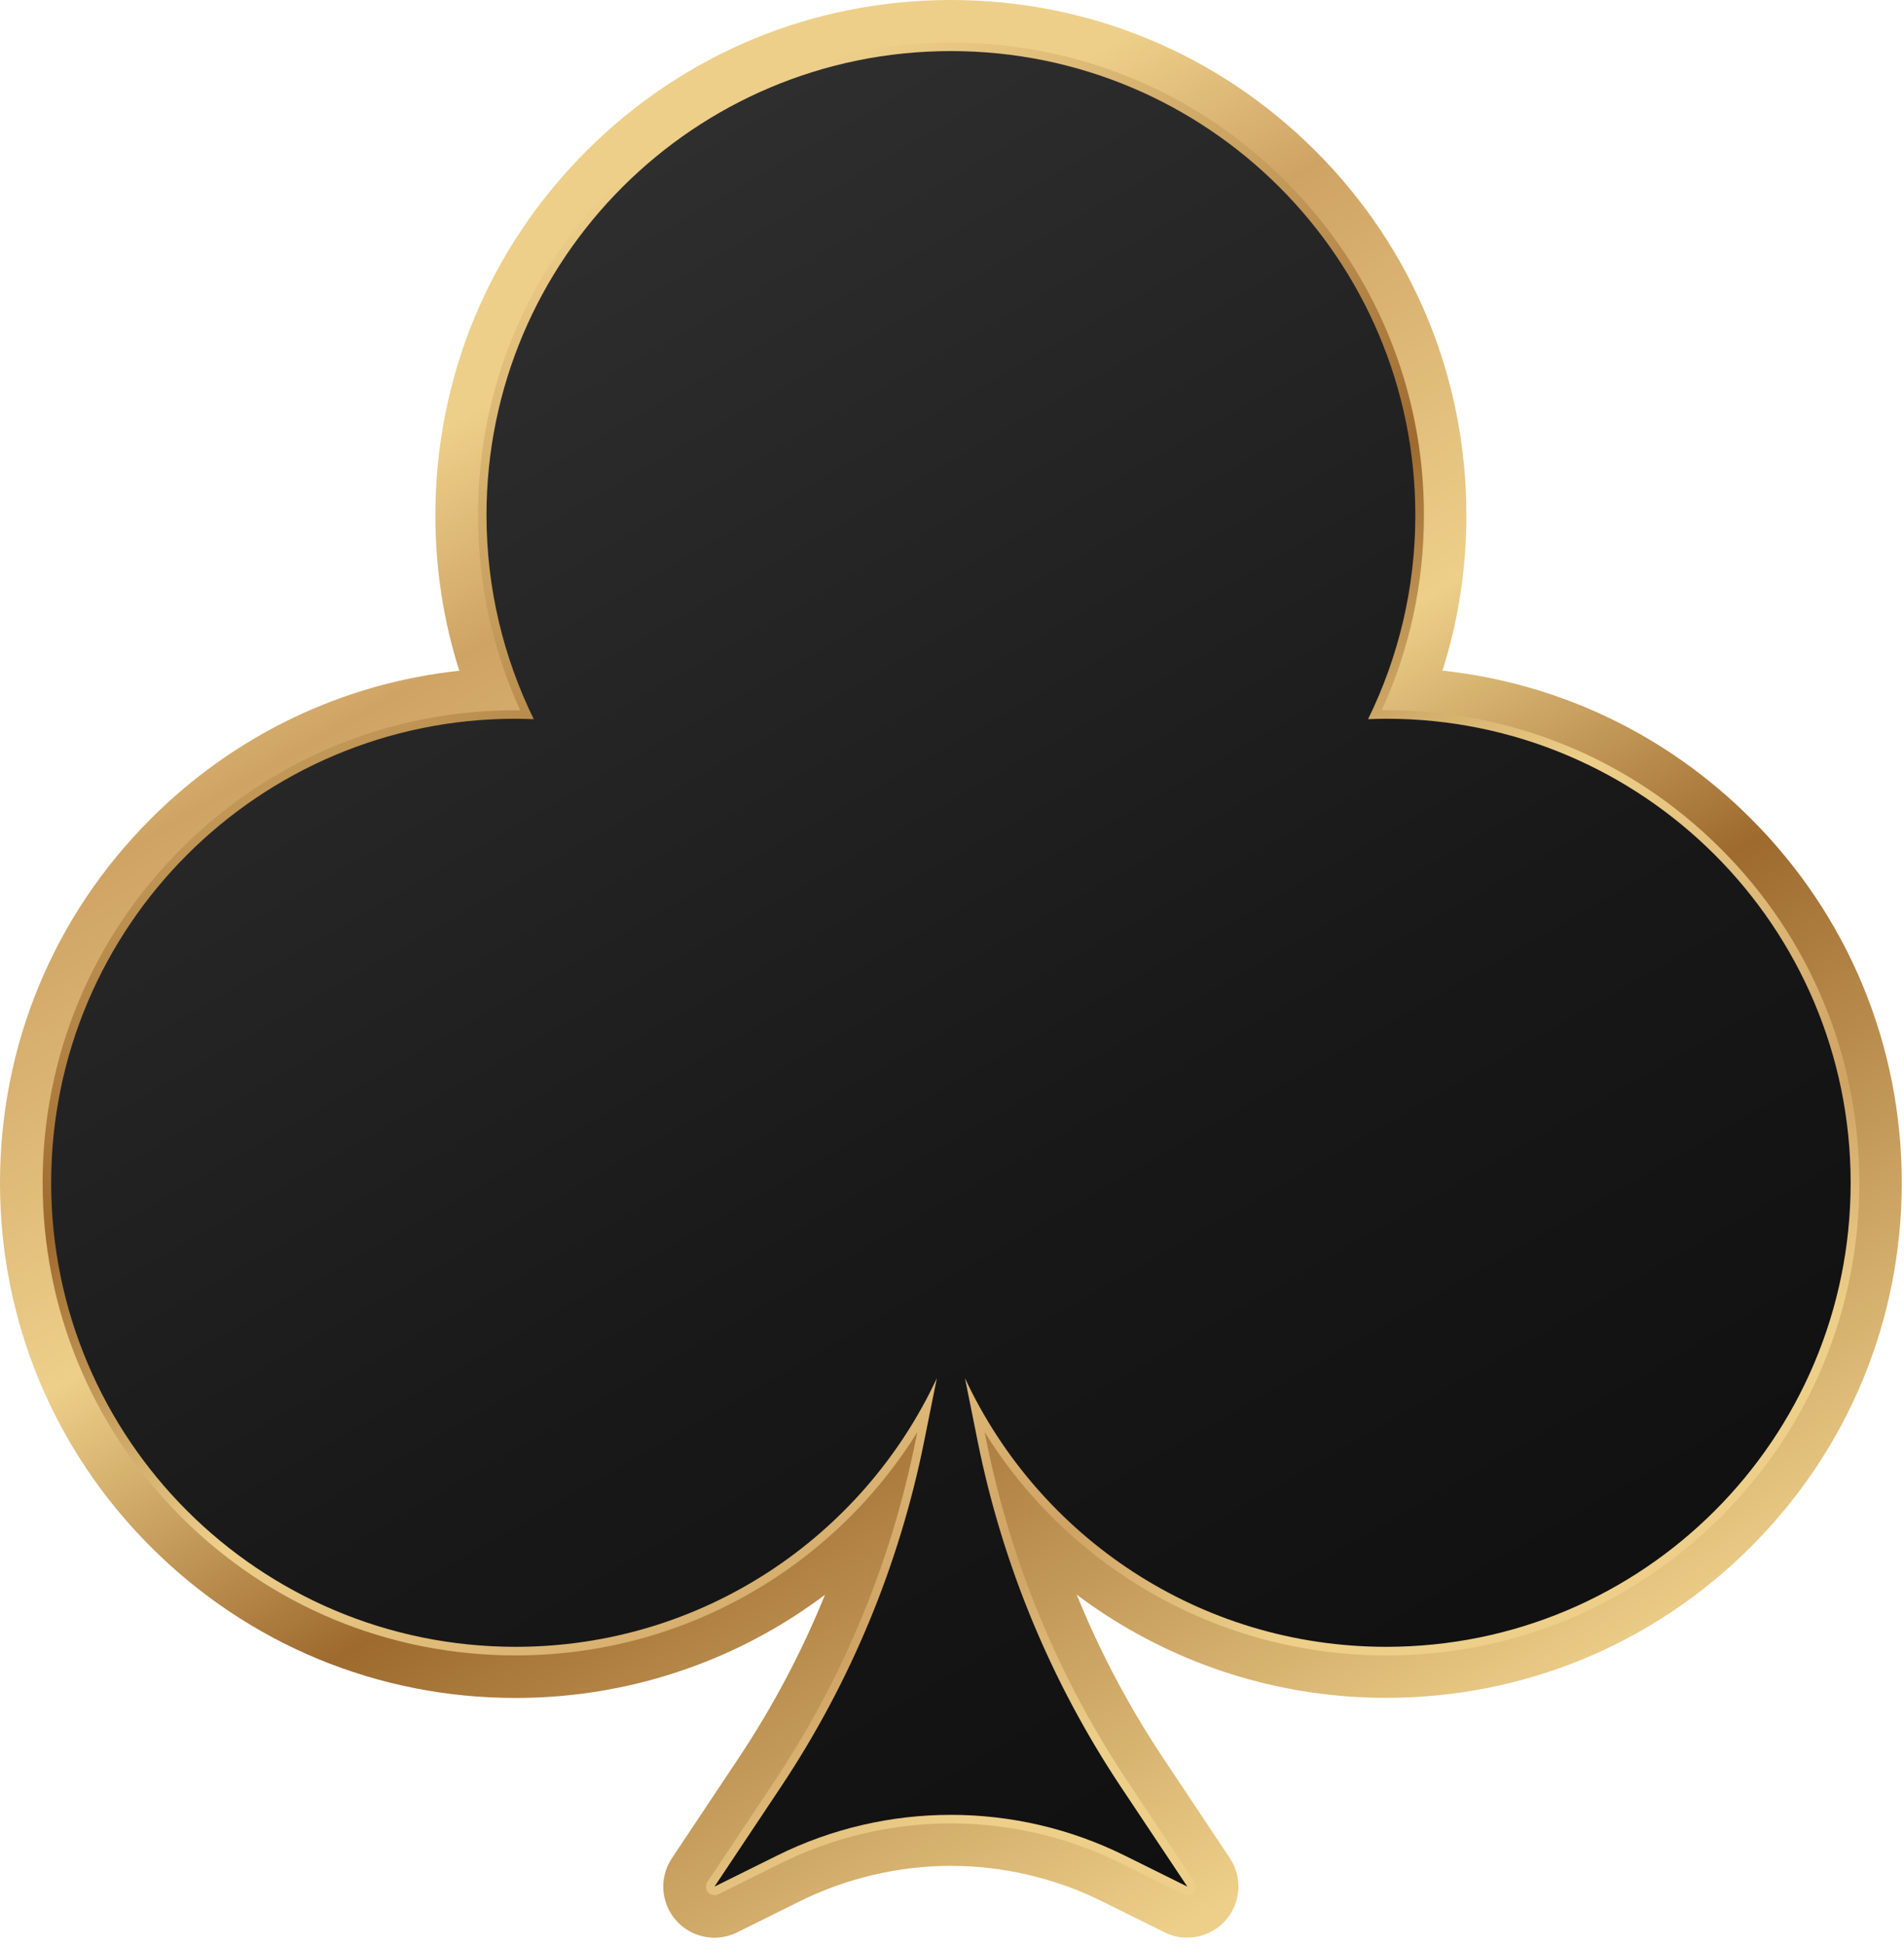
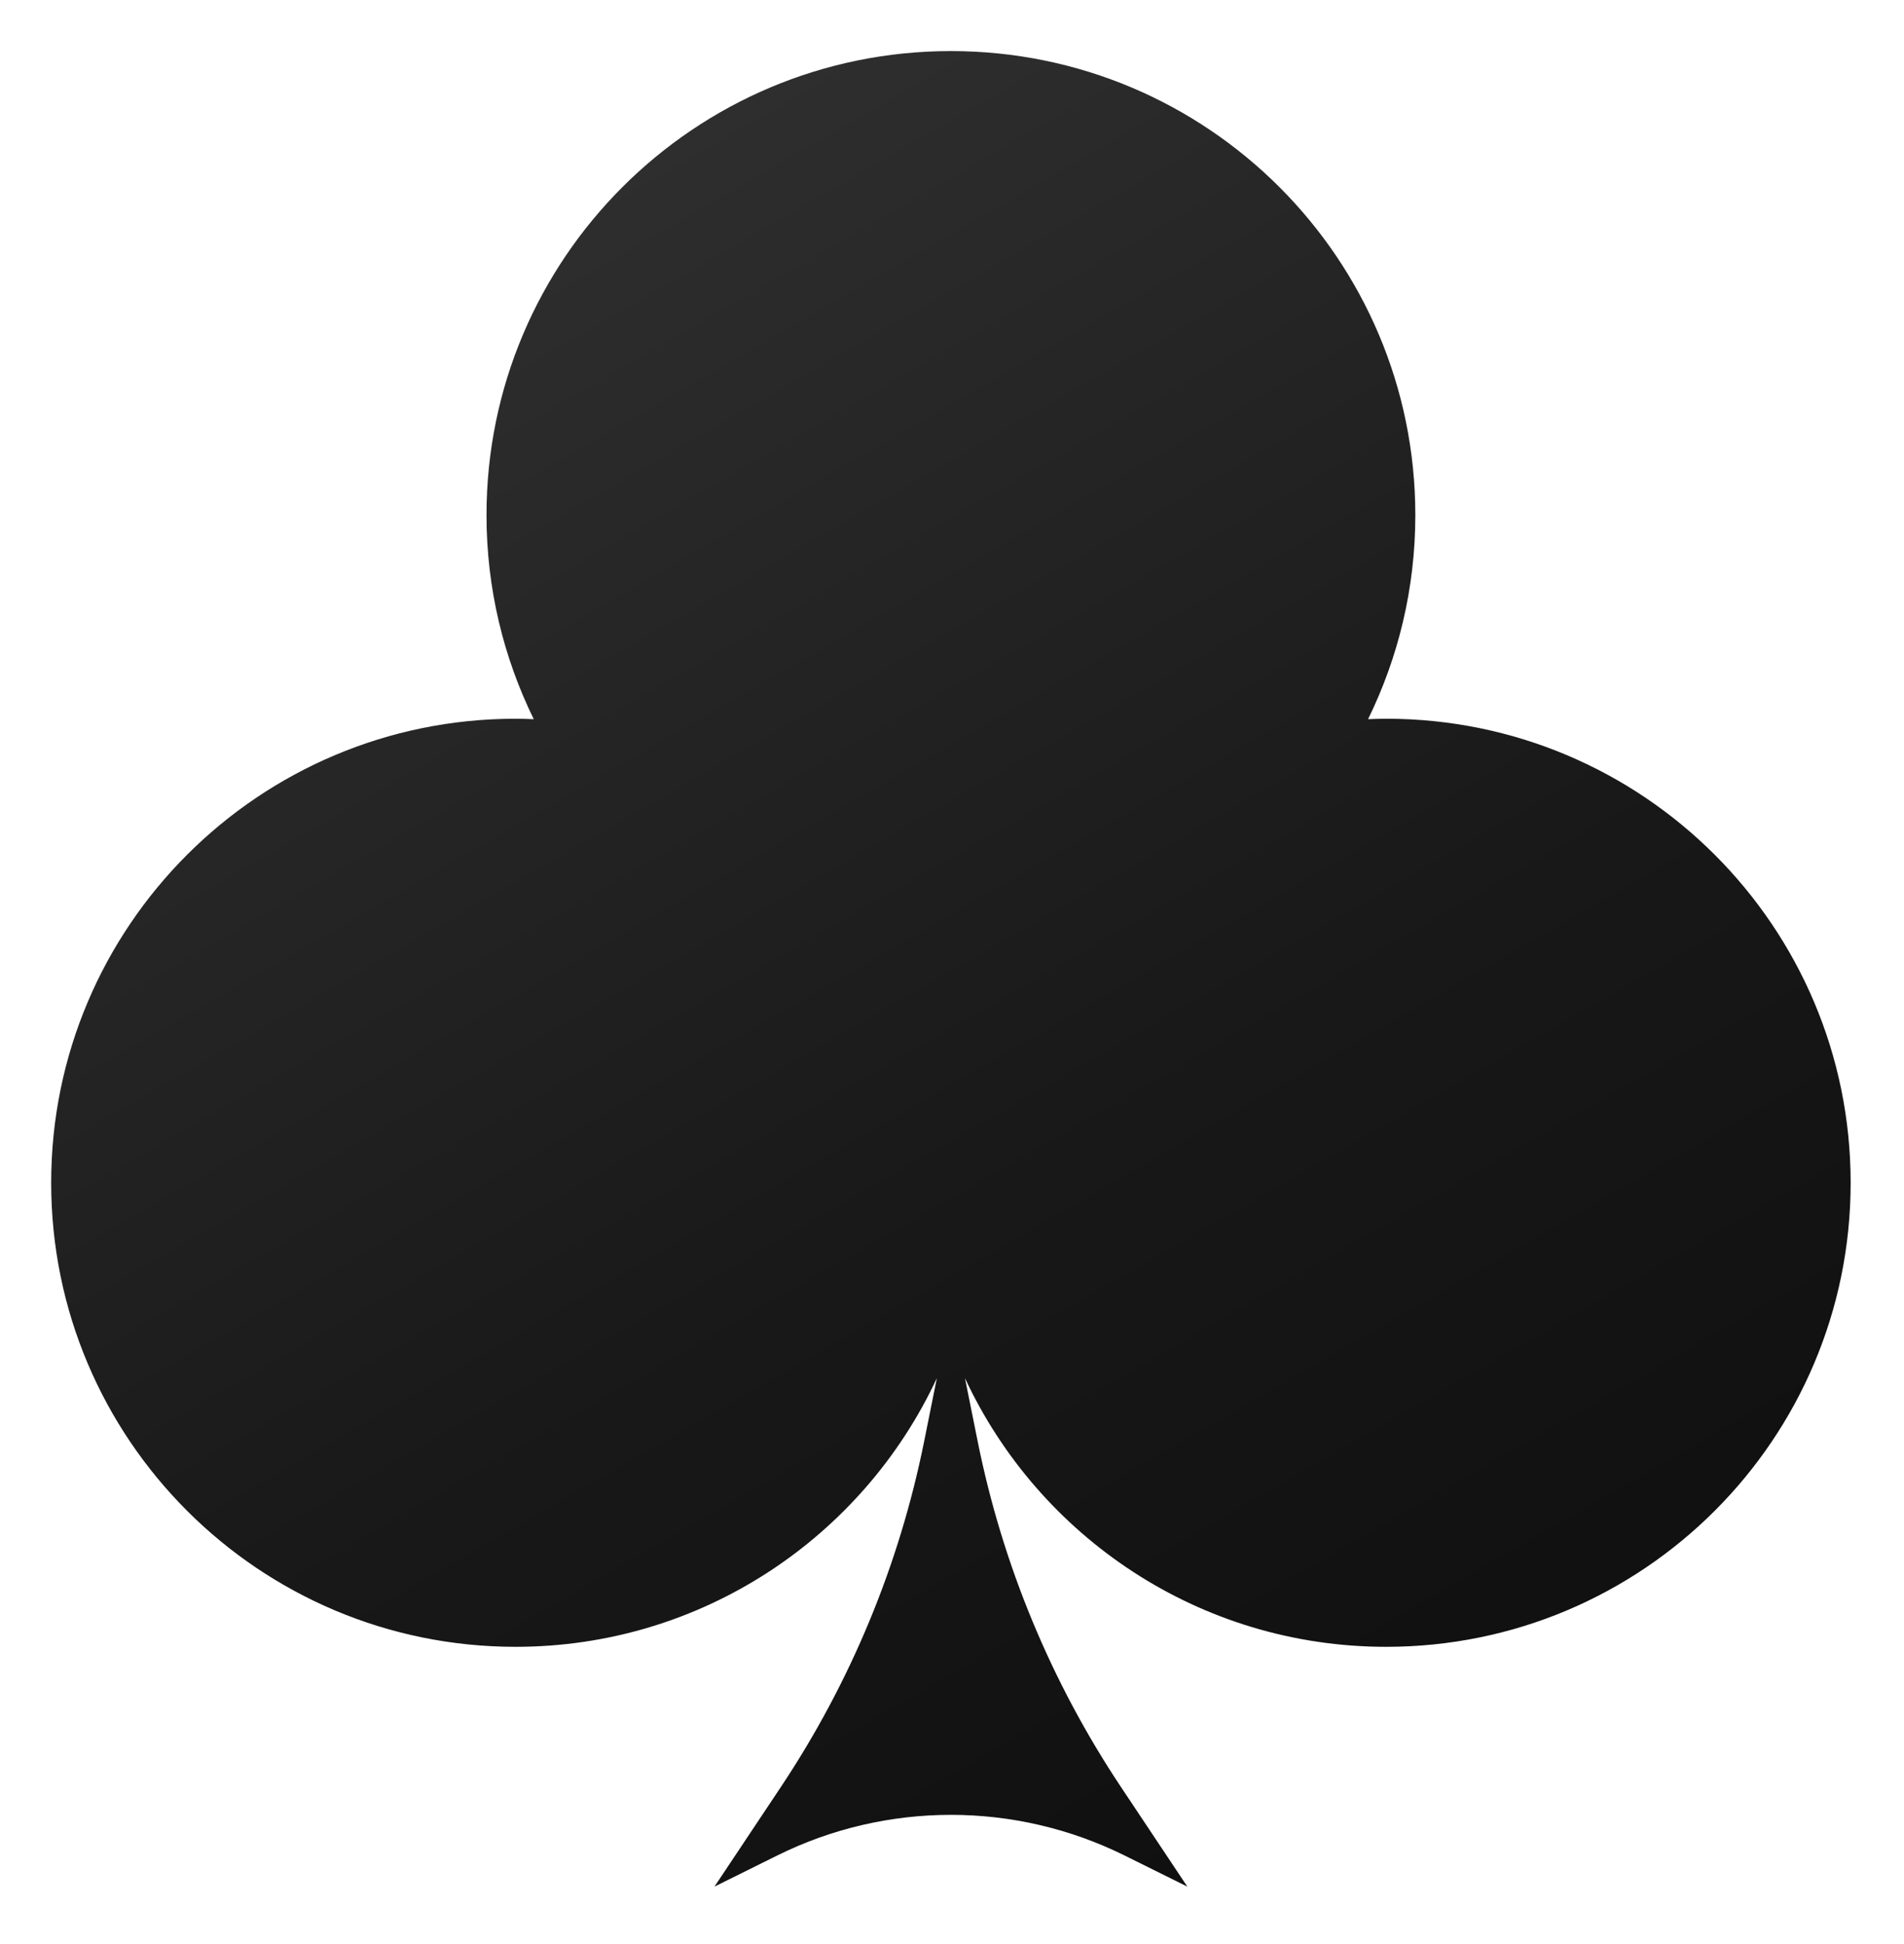
<svg xmlns="http://www.w3.org/2000/svg" width="235" height="240" viewBox="0 0 235 240" fill="none">
-   <path d="M146.539 239.203C145.59 239.203 144.627 238.991 143.735 238.545L136.003 234.709C130.239 231.85 123.788 230.336 117.359 230.336C110.929 230.336 104.478 231.85 98.715 234.709L90.982 238.545C90.09 238.991 89.127 239.203 88.178 239.203C86.408 239.203 84.673 238.46 83.441 237.066C81.551 234.922 81.338 231.78 82.924 229.402L91.103 217.124C95.379 210.705 98.963 203.933 101.823 196.871C100.676 197.734 99.493 198.555 98.29 199.348C87.973 206.063 75.985 209.609 63.629 209.609C46.635 209.609 30.653 202.992 18.637 190.983C6.621 178.974 0 163.002 0 146.018C0 129.035 6.621 113.063 18.637 101.054C29.003 90.694 42.315 84.346 56.69 82.803C54.728 76.632 53.737 70.207 53.737 63.604C53.737 46.621 60.358 30.649 72.374 18.64C84.383 6.617 100.357 0 117.359 0C134.36 0 150.334 6.617 162.351 18.626C174.367 30.635 180.987 46.606 180.987 63.59C180.987 70.193 179.996 76.618 178.035 82.789C192.409 84.339 205.721 90.679 216.087 101.04C228.104 113.049 234.724 129.02 234.724 146.004C234.724 162.988 228.104 178.96 216.087 190.969C204.071 202.978 188.09 209.594 171.095 209.594C158.739 209.594 146.751 206.049 136.434 199.333C135.224 198.548 134.048 197.72 132.894 196.857C135.755 203.919 139.338 210.691 143.615 217.11L151.793 229.388C153.379 231.765 153.167 234.907 151.276 237.052C150.051 238.446 148.309 239.189 146.539 239.189V239.203Z" fill="url(#paint0_linear_343_395)" />
-   <path d="M146.539 233.952C146.383 233.952 146.22 233.917 146.072 233.846L138.339 230.01C131.853 226.791 124.595 225.092 117.359 225.092C110.122 225.092 102.864 226.791 96.378 230.01L88.646 233.846C88.497 233.917 88.334 233.952 88.178 233.952C87.881 233.952 87.591 233.825 87.392 233.598C87.081 233.244 87.046 232.721 87.307 232.324L95.486 220.047C104.068 207.16 109.973 192.929 113.025 177.75L113.216 176.802C108.706 184.048 102.652 190.247 95.429 194.946C85.969 201.103 74.972 204.358 63.636 204.358C48.044 204.358 33.386 198.286 22.362 187.268C11.337 176.25 5.261 161.601 5.261 146.018C5.261 130.436 11.337 115.787 22.362 104.769C33.386 93.751 48.044 87.679 63.636 87.679C63.827 87.679 64.011 87.679 64.203 87.679C60.747 80.093 58.998 71.997 58.998 63.59C58.998 48.008 65.073 33.359 76.098 22.341C87.123 11.323 101.781 5.251 117.373 5.251C132.965 5.251 147.622 11.323 158.647 22.341C169.672 33.359 175.748 48.008 175.748 63.59C175.748 71.997 173.999 80.093 170.543 87.679C170.727 87.679 170.919 87.679 171.11 87.679C186.702 87.679 201.359 93.751 212.384 104.769C223.409 115.787 229.485 130.436 229.485 146.018C229.485 161.601 223.409 176.25 212.384 187.268C201.359 198.286 186.702 204.358 171.11 204.358C159.773 204.358 148.777 201.103 139.317 194.946C132.094 190.247 126.033 184.048 121.529 176.802L121.721 177.75C124.772 192.929 130.671 207.16 139.26 220.047L147.438 232.324C147.7 232.721 147.665 233.244 147.353 233.598C147.148 233.832 146.858 233.952 146.567 233.952H146.539Z" fill="url(#paint1_linear_343_395)" />
  <path d="M171.095 88.726C170.345 88.726 169.594 88.755 168.851 88.783C172.582 81.176 174.685 72.634 174.685 63.59C174.685 31.951 149.024 6.305 117.365 6.305C85.707 6.305 60.046 31.951 60.046 63.59C60.046 72.634 62.149 81.176 65.88 88.783C65.137 88.755 64.386 88.726 63.636 88.726C31.977 88.726 6.316 114.372 6.316 146.011C6.316 177.651 31.977 203.296 63.636 203.296C86.67 203.296 106.518 189.709 115.631 170.128L114.059 177.948C110.993 193.184 104.988 207.677 96.364 220.62L88.185 232.898L95.918 229.062C102.673 225.708 110.023 224.038 117.365 224.038C124.708 224.038 132.058 225.715 138.813 229.062L146.546 232.898L138.367 220.62C129.75 207.684 123.738 193.191 120.672 177.948L119.1 170.128C128.213 189.709 148.061 203.296 171.095 203.296C202.754 203.296 228.415 177.651 228.415 146.011C228.415 114.372 202.754 88.726 171.095 88.726Z" fill="url(#paint2_linear_343_395)" />
  <defs>
    <linearGradient id="paint0_linear_343_395" x1="49.814" y1="29.099" x2="165.347" y2="229.328" gradientUnits="userSpaceOnUse">
      <stop offset="0.1" stop-color="#EDCF8A" />
      <stop offset="0.21" stop-color="#CFA364" />
      <stop offset="0.44" stop-color="#EDCF8A" />
      <stop offset="0.64" stop-color="#9E6A2E" />
      <stop offset="0.99" stop-color="#EDCF8A" />
    </linearGradient>
    <linearGradient id="paint1_linear_343_395" x1="52.448" y1="33.656" x2="162.725" y2="224.775" gradientUnits="userSpaceOnUse">
      <stop offset="0.01" stop-color="#EDCF8A" />
      <stop offset="0.36" stop-color="#9E6A2E" />
      <stop offset="0.56" stop-color="#EDCF8A" />
      <stop offset="0.79" stop-color="#CFA364" />
      <stop offset="0.9" stop-color="#EDCF8A" />
    </linearGradient>
    <linearGradient id="paint2_linear_343_395" x1="52.979" y1="34.576" x2="162.201" y2="223.869" gradientUnits="userSpaceOnUse">
      <stop stop-color="#2F2E2F" />
      <stop offset="0.61" stop-color="#181818" />
      <stop offset="1" stop-color="#101010" />
    </linearGradient>
  </defs>
</svg>